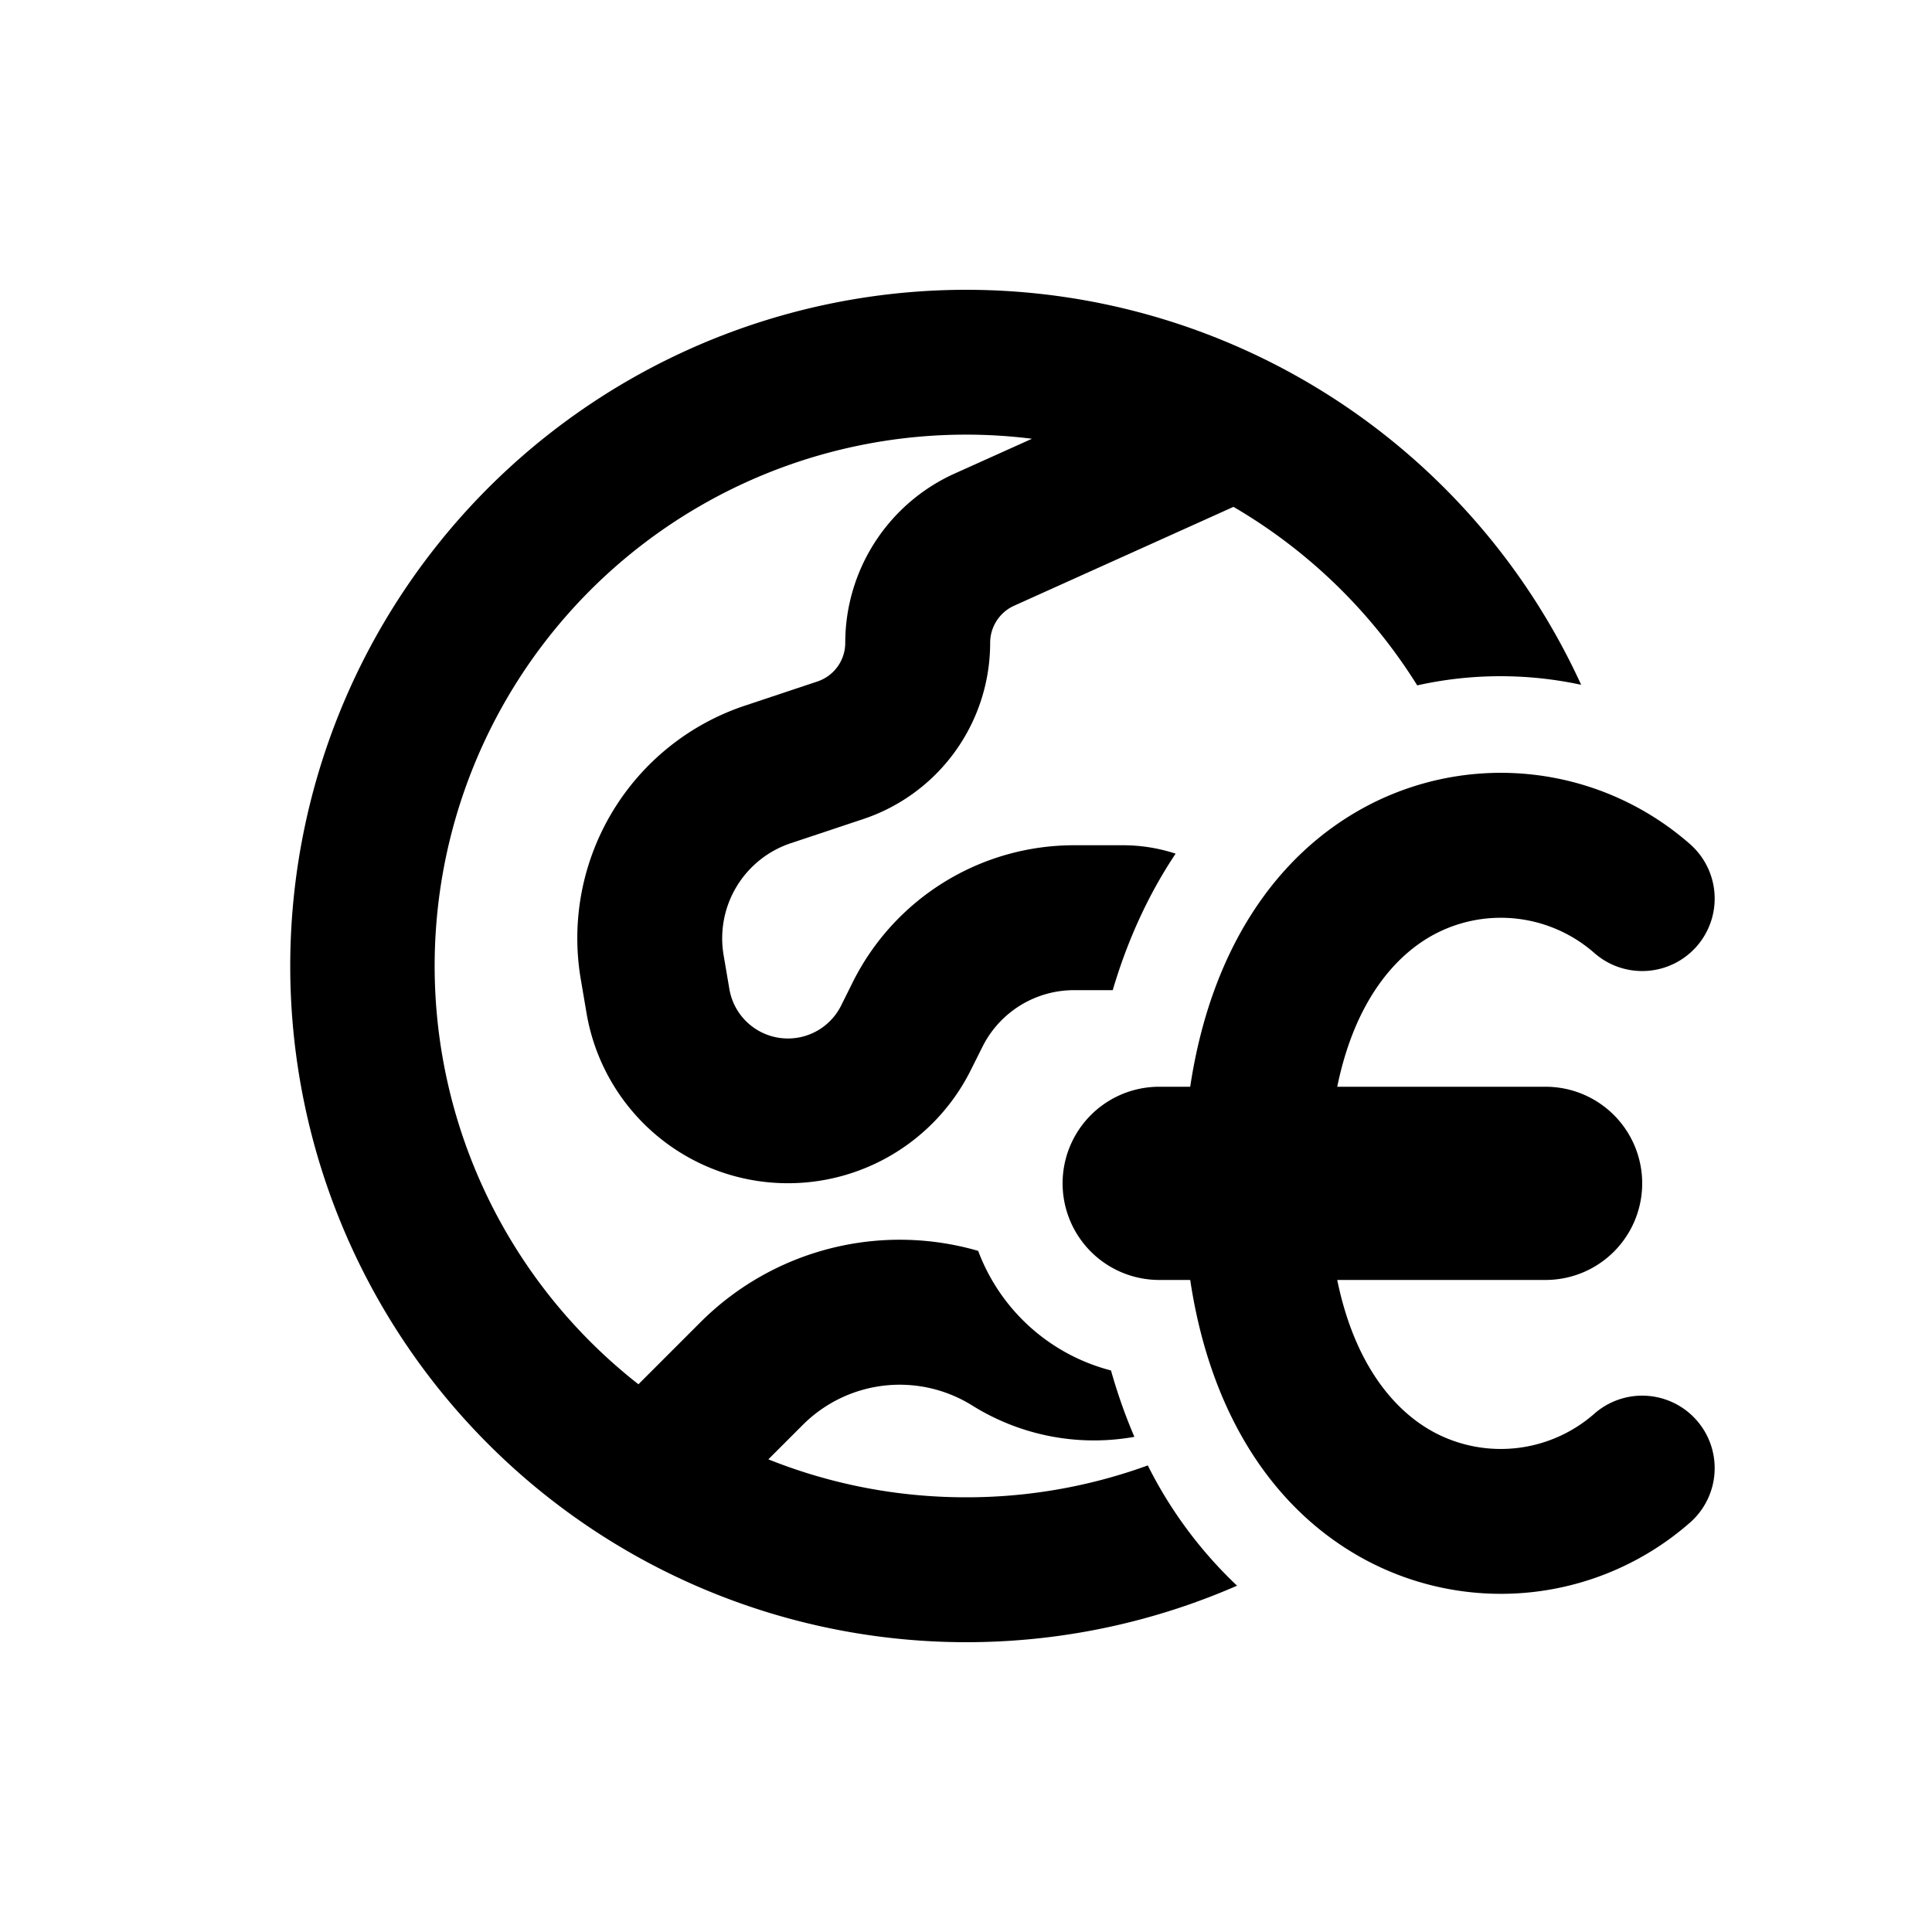
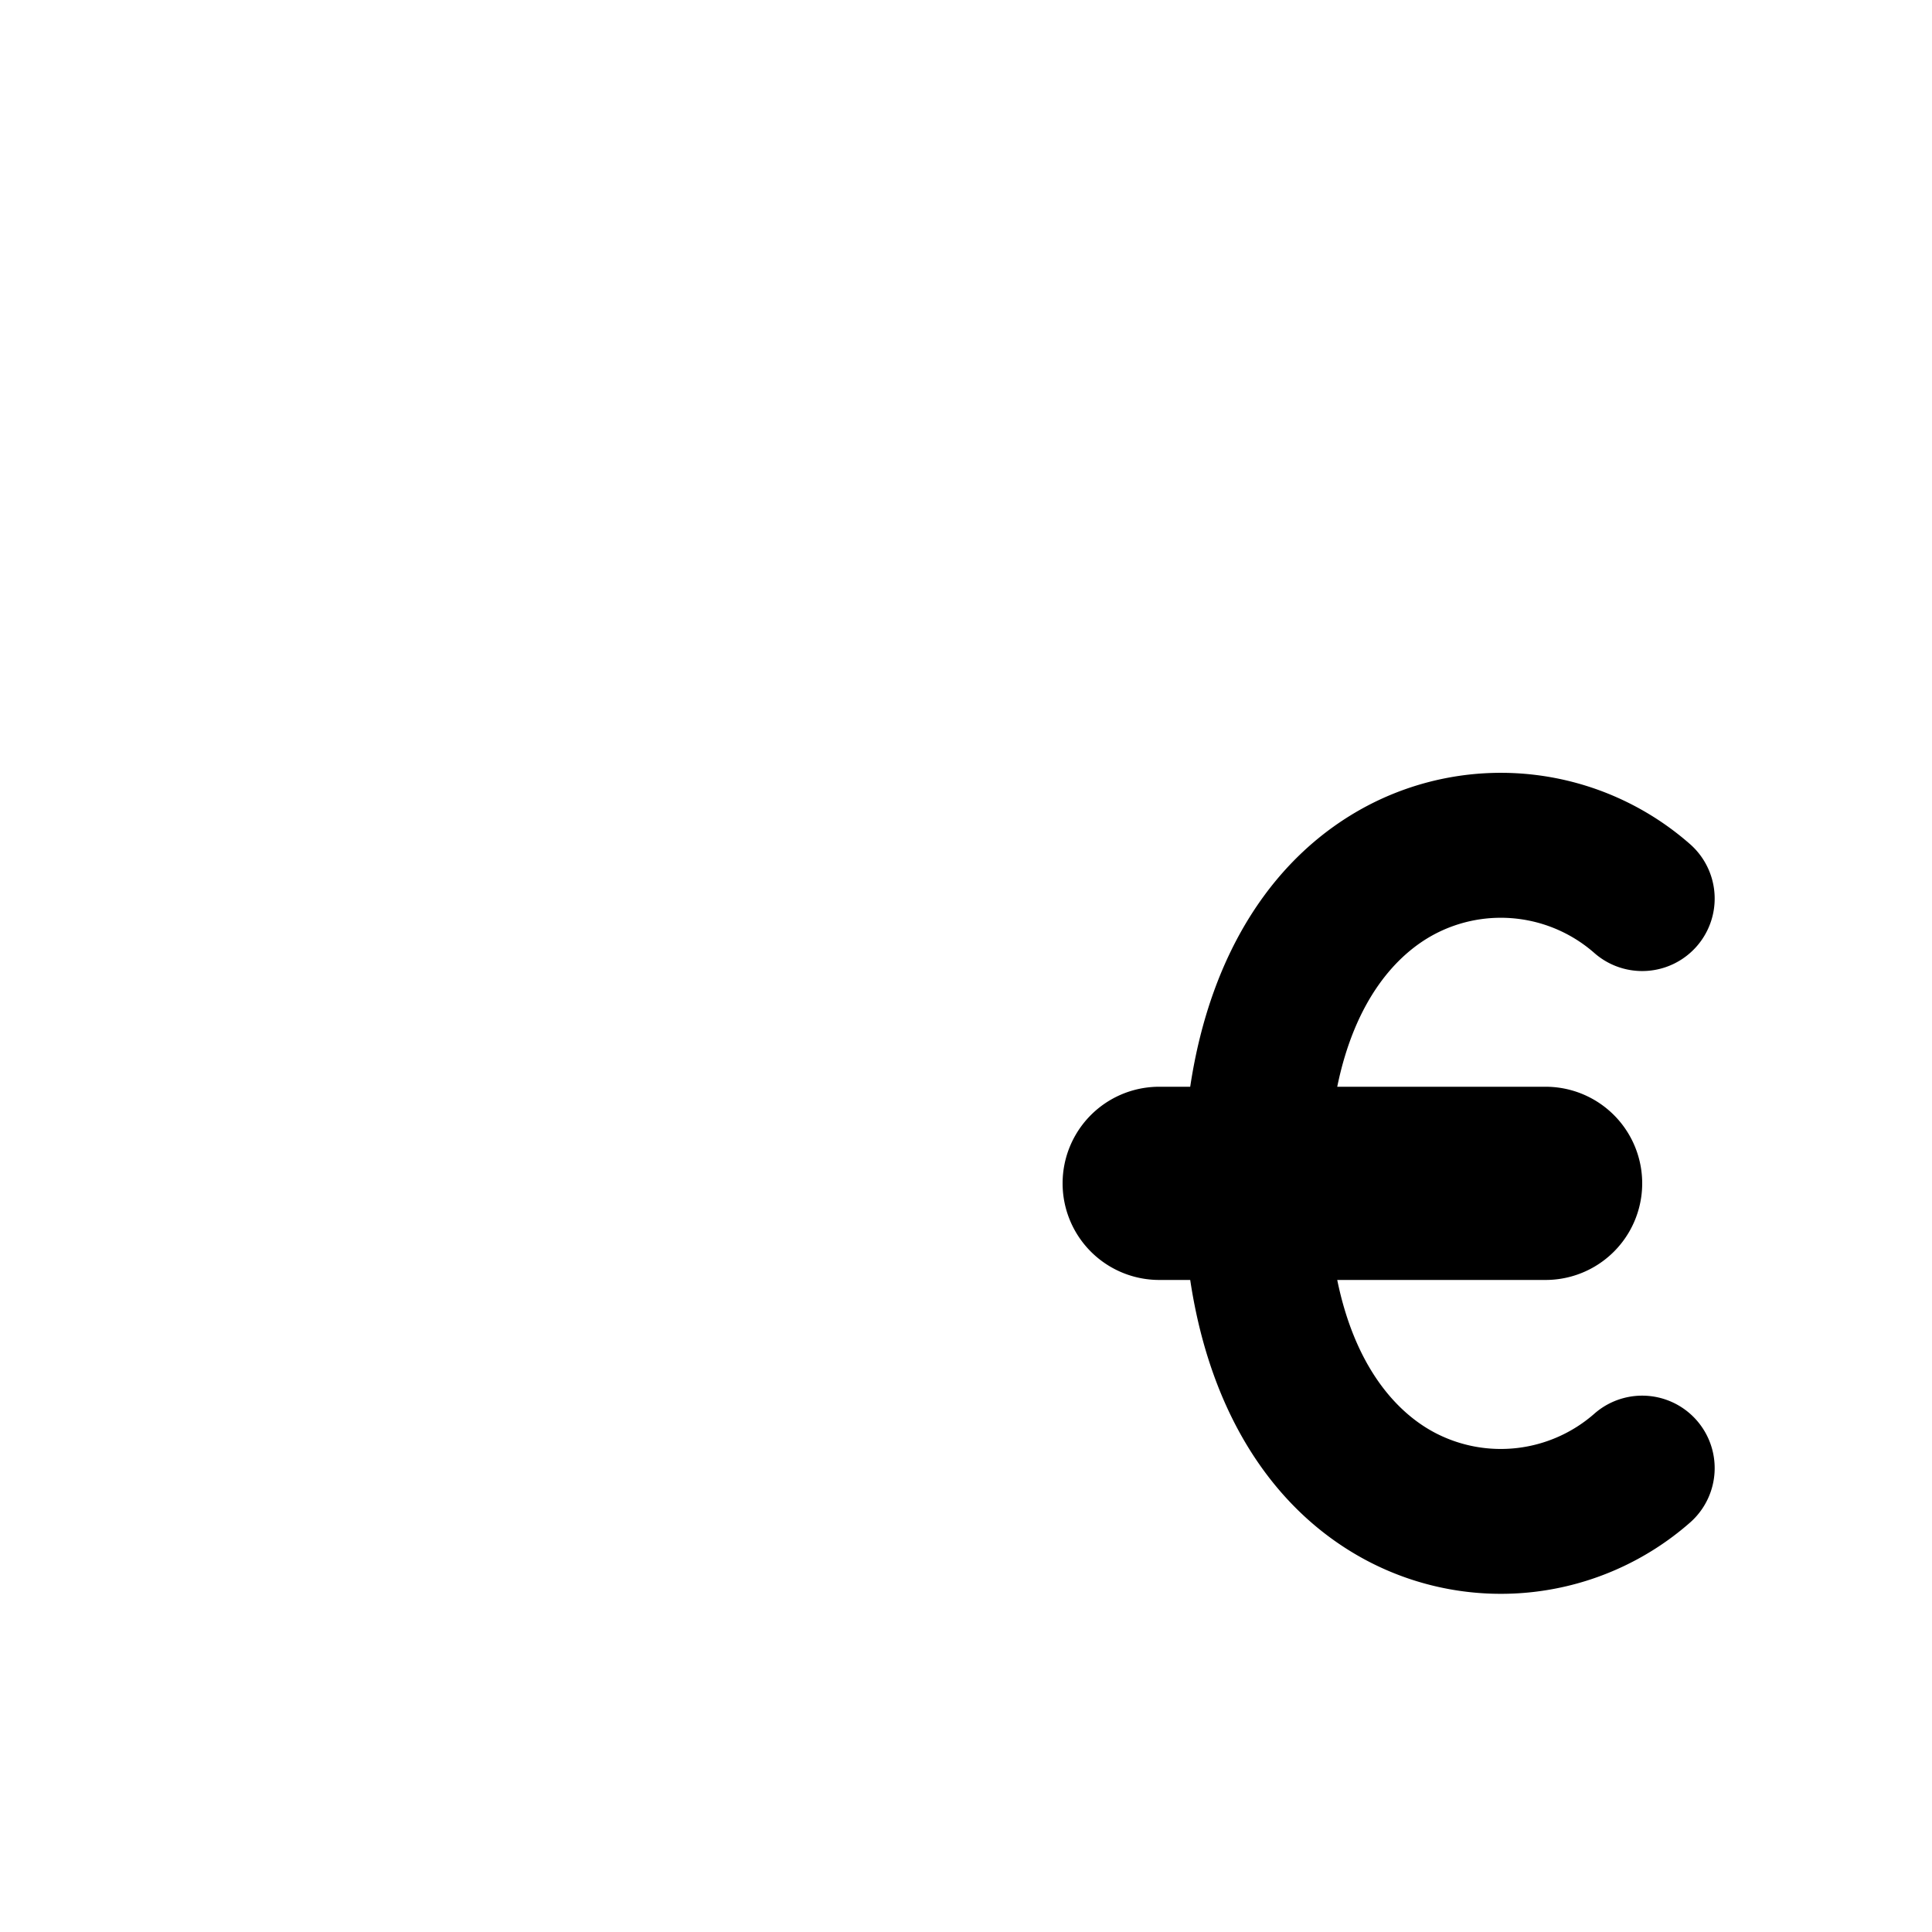
<svg xmlns="http://www.w3.org/2000/svg" viewBox="0 0 20 20" fill="currentColor">
-   <path d="M10 3a7 7 0 1 0 2.806 13.415 4.453 4.453 0 0 1-.924-1.245 5.49 5.49 0 0 1-1.882.33c-.723 0-1.414-.14-2.046-.393l.357-.357a1.418 1.418 0 0 1 1.754-.2c.5.312 1.098.428 1.678.324a5.61 5.61 0 0 1-.242-.687 2.004 2.004 0 0 1-1.375-1.238 2.918 2.918 0 0 0-2.876.74l-.641.641a5.5 5.5 0 0 1 4.074-9.788l-.8.36a1.923 1.923 0 0 0-1.133 1.753.422.422 0 0 1-.289.4l-.75.25a2.537 2.537 0 0 0-1.7 2.825l.06.353a2.115 2.115 0 0 0 3.977.598l.123-.246a1.06 1.06 0 0 1 .947-.585h.401c.154-.522.373-.997.651-1.413a1.749 1.749 0 0 0-.545-.087h-.507a2.56 2.56 0 0 0-2.289 1.415l-.122.245a.615.615 0 0 1-1.157-.174l-.06-.353a1.038 1.038 0 0 1 .696-1.154l.75-.25a1.922 1.922 0 0 0 1.314-1.824c0-.166.097-.317.249-.385l2.27-1.023a5.527 5.527 0 0 1 1.902 1.848 3.963 3.963 0 0 1 1.697-.006 7.001 7.001 0 0 0-6.368-4.089Z" />
  <path d="M13.843 11.25c.185-.904.615-1.372 1.009-1.58a1.468 1.468 0 0 1 1.651.194.75.75 0 0 0 .994-1.124 2.968 2.968 0 0 0-3.349-.395c-.94.499-1.614 1.488-1.827 2.905h-.321a1 1 0 1 0 0 2h.321c.213 1.417.886 2.406 1.828 2.905a2.969 2.969 0 0 0 3.348-.395.75.75 0 0 0-.994-1.124 1.468 1.468 0 0 1-1.652.194c-.393-.208-.823-.676-1.008-1.58h2.157a1 1 0 1 0 0-2h-2.157Z" />
</svg>